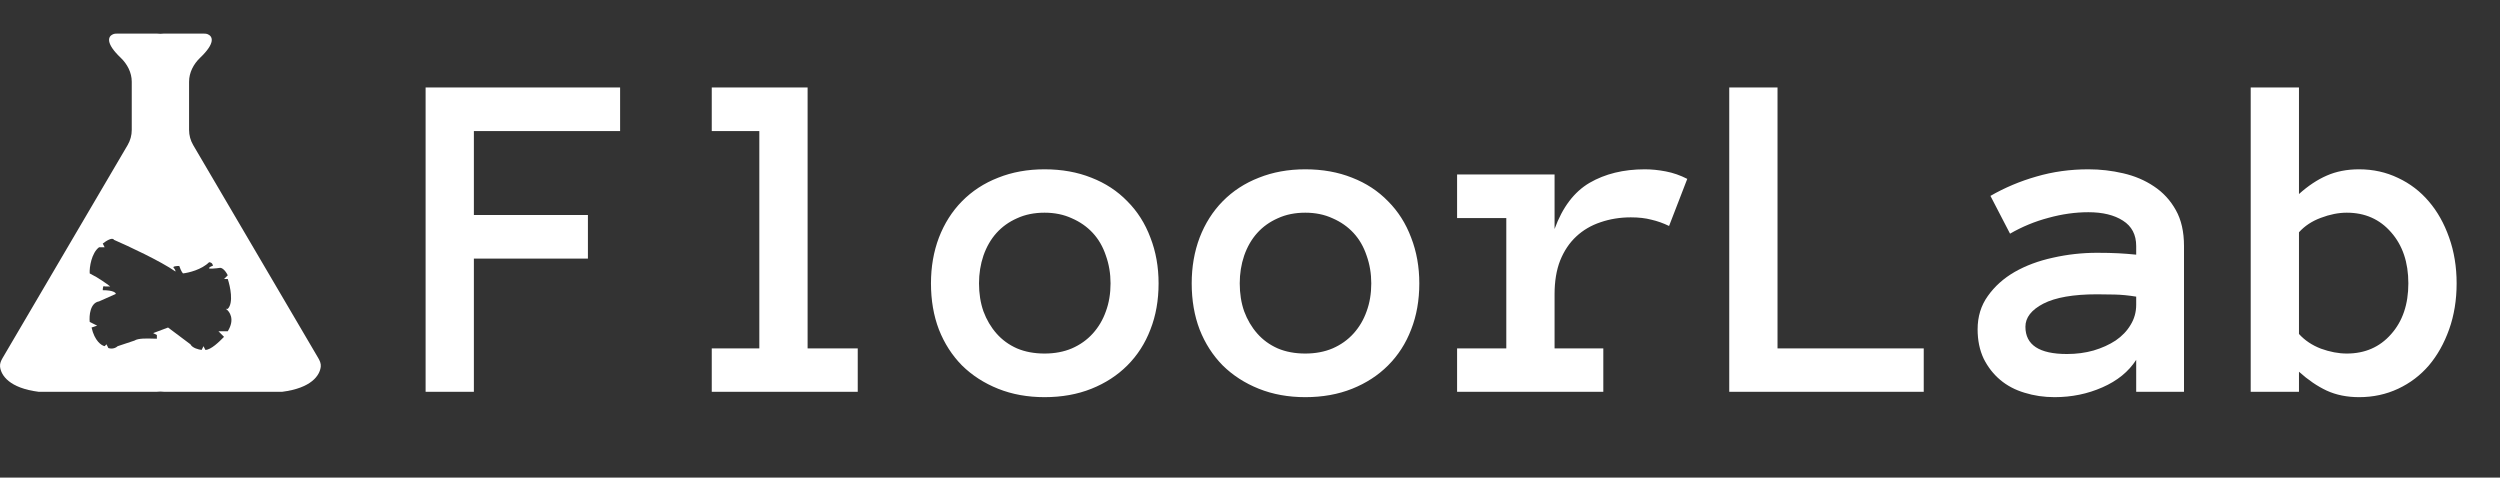
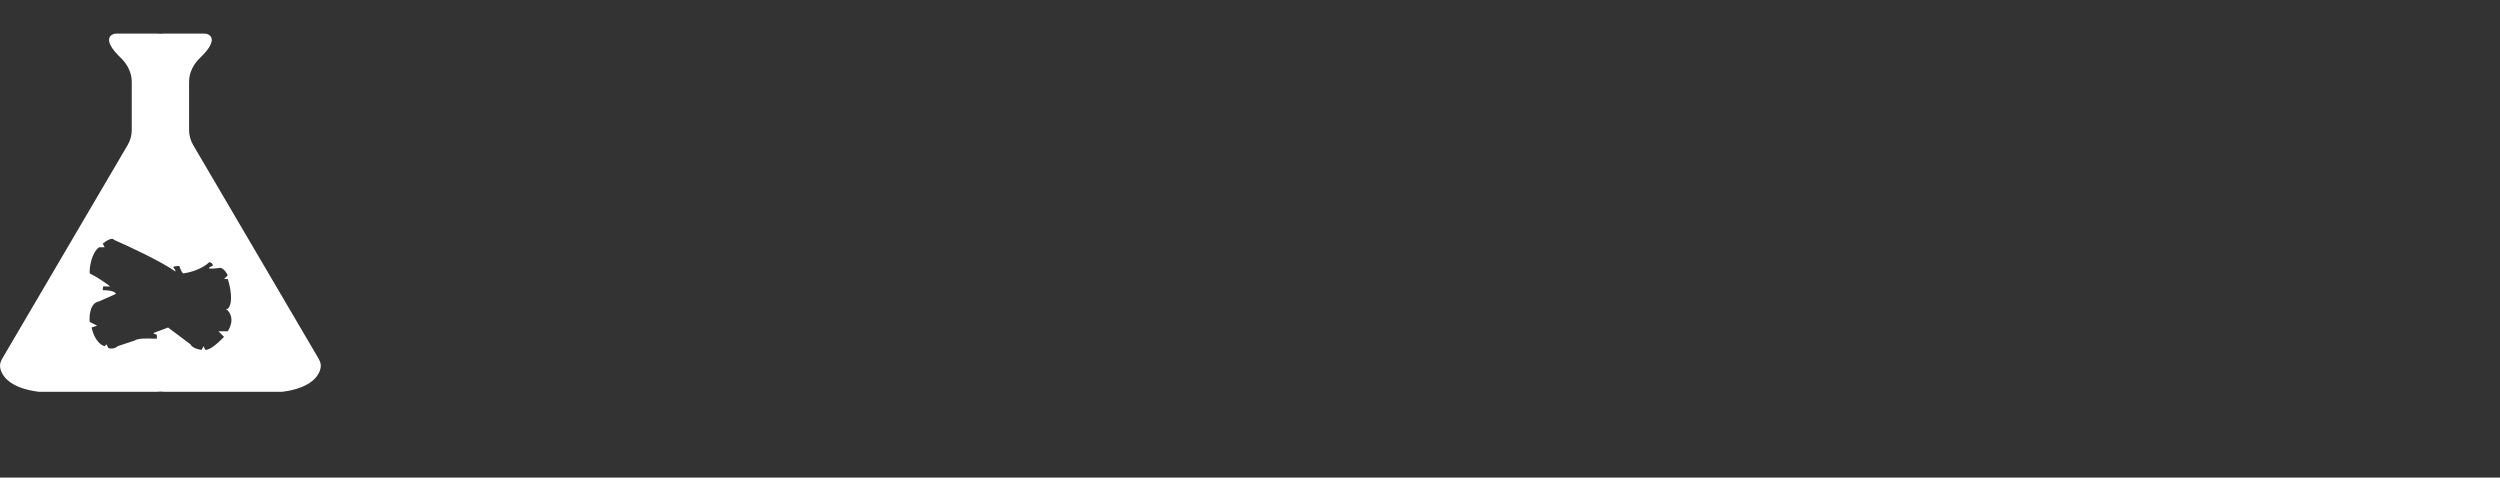
<svg xmlns="http://www.w3.org/2000/svg" width="670" height="128" viewBox="0 0 670 128" fill="none">
  <rect x="0" y="0" width="670" height="128" fill="#333333" stroke="none" />
  <path fill-rule="evenodd" clip-rule="evenodd" d="M31.581 9H41.99C42.329 9 42.662 9.021 42.99 9.062C43.318 9.021 43.651 9 43.99 9H54.398C54.849 9 55.31 9.009 55.722 9.191C57.061 9.784 57.725 11.575 53.651 15.461C51.865 17.164 50.671 19.443 50.671 21.91V34.825C50.671 36.249 51.051 37.648 51.772 38.876L85.274 95.926C85.691 96.638 86.051 97.417 85.968 98.238C85.729 100.593 83.484 103.997 75.628 105H43.99C43.651 105 43.318 104.979 42.99 104.938C42.662 104.979 42.329 105 41.99 105H10.352C2.496 103.997 0.251 100.593 0.012 98.238C-0.071 97.417 0.288 96.638 0.706 95.926L34.208 38.876C34.929 37.648 35.309 36.249 35.309 34.825V21.91C35.309 19.443 34.115 17.164 32.329 15.461C28.255 11.575 28.919 9.784 30.258 9.191C30.669 9.009 31.131 9 31.581 9ZM28.04 66.275L27.54 65.275C28.373 64.609 30.14 63.475 30.54 64.275C34.373 65.942 43.04 69.975 47.04 72.775C47.04 72.609 46.94 72.175 46.54 71.775C46.14 71.375 47.373 71.275 48.04 71.275C48.207 71.775 48.64 72.875 49.04 73.275C50.54 73.109 54.04 72.275 56.04 70.275C56.373 70.275 57.04 70.475 57.04 71.275C56.873 71.275 56.44 71.375 56.04 71.775C55.64 72.175 57.873 71.942 59.04 71.775C59.373 71.775 60.24 72.175 61.04 73.775L60.04 74.775H61.04C61.707 76.775 62.64 81.175 61.04 82.775H60.54C61.54 83.442 63.04 85.575 61.04 88.775H58.54L60.04 90.275C59.988 90.327 59.932 90.383 59.873 90.443C58.792 91.529 56.557 93.775 55.04 93.775L54.54 92.775L54.04 93.775C53.273 93.705 51.54 93.275 51.04 92.275L45.04 87.775L41.04 89.275L42.04 89.775V90.775C41.754 90.775 41.402 90.764 41.011 90.752C39.357 90.701 37.011 90.628 36.04 91.275L31.54 92.775C31.207 93.109 30.24 93.675 29.04 93.275L28.54 92.275L28.04 92.775C27.207 92.609 25.34 91.375 24.54 87.775L26.04 87.275L24.04 86.275C23.873 84.609 24.14 81.175 26.54 80.775L31.04 78.775C31.04 78.442 30.34 77.775 27.54 77.775C27.54 77.275 27.64 76.375 28.04 76.775H29.54C28.707 76.109 26.44 74.475 24.04 73.275C23.919 71.665 24.54 67.775 26.54 66.275H28.04Z" fill="white" />
-   <path d="M166.188 35.125H127V57.625H157.562V69.312H127V105H114.062V23.438H166.188V35.125ZM229.875 105H190.75V93.375H203.5V35.125H190.75V23.438H216.438V93.375H229.875V105ZM310.5 75.938C310.5 80.479 309.771 84.604 308.312 88.312C306.896 92.021 304.833 95.229 302.125 97.938C299.458 100.604 296.25 102.688 292.5 104.188C288.75 105.688 284.562 106.438 279.938 106.438C275.396 106.438 271.25 105.688 267.5 104.188C263.75 102.688 260.521 100.604 257.812 97.938C255.146 95.229 253.083 92.021 251.625 88.312C250.208 84.604 249.5 80.479 249.5 75.938C249.5 71.521 250.208 67.438 251.625 63.688C253.083 59.896 255.146 56.646 257.812 53.938C260.521 51.188 263.75 49.083 267.5 47.625C271.25 46.125 275.396 45.375 279.938 45.375C284.562 45.375 288.75 46.125 292.5 47.625C296.25 49.083 299.458 51.188 302.125 53.938C304.833 56.646 306.896 59.896 308.312 63.688C309.771 67.438 310.5 71.521 310.5 75.938ZM297.625 75.938C297.625 73.312 297.208 70.833 296.375 68.5C295.583 66.125 294.417 64.104 292.875 62.438C291.333 60.771 289.458 59.458 287.25 58.5C285.083 57.5 282.646 57 279.938 57C277.188 57 274.729 57.5 272.562 58.5C270.396 59.458 268.562 60.771 267.062 62.438C265.562 64.104 264.396 66.125 263.562 68.5C262.771 70.833 262.375 73.312 262.375 75.938C262.375 78.688 262.771 81.188 263.562 83.438C264.396 85.688 265.562 87.667 267.062 89.375C268.562 91.083 270.396 92.417 272.562 93.375C274.729 94.292 277.188 94.75 279.938 94.75C282.646 94.75 285.083 94.292 287.25 93.375C289.458 92.417 291.333 91.083 292.875 89.375C294.417 87.667 295.583 85.688 296.375 83.438C297.208 81.188 297.625 78.688 297.625 75.938ZM380.375 75.938C380.375 80.479 379.646 84.604 378.188 88.312C376.771 92.021 374.708 95.229 372 97.938C369.333 100.604 366.125 102.688 362.375 104.188C358.625 105.688 354.438 106.438 349.812 106.438C345.271 106.438 341.125 105.688 337.375 104.188C333.625 102.688 330.396 100.604 327.688 97.938C325.021 95.229 322.958 92.021 321.5 88.312C320.083 84.604 319.375 80.479 319.375 75.938C319.375 71.521 320.083 67.438 321.5 63.688C322.958 59.896 325.021 56.646 327.688 53.938C330.396 51.188 333.625 49.083 337.375 47.625C341.125 46.125 345.271 45.375 349.812 45.375C354.438 45.375 358.625 46.125 362.375 47.625C366.125 49.083 369.333 51.188 372 53.938C374.708 56.646 376.771 59.896 378.188 63.688C379.646 67.438 380.375 71.521 380.375 75.938ZM367.5 75.938C367.5 73.312 367.083 70.833 366.25 68.5C365.458 66.125 364.292 64.104 362.75 62.438C361.208 60.771 359.333 59.458 357.125 58.5C354.958 57.5 352.521 57 349.812 57C347.062 57 344.604 57.5 342.438 58.5C340.271 59.458 338.438 60.771 336.938 62.438C335.438 64.104 334.271 66.125 333.438 68.5C332.646 70.833 332.25 73.312 332.25 75.938C332.25 78.688 332.646 81.188 333.438 83.438C334.271 85.688 335.438 87.667 336.938 89.375C338.438 91.083 340.271 92.417 342.438 93.375C344.604 94.292 347.062 94.75 349.812 94.75C352.521 94.75 354.958 94.292 357.125 93.375C359.333 92.417 361.208 91.083 362.75 89.375C364.292 87.667 365.458 85.688 366.25 83.438C367.083 81.188 367.5 78.688 367.5 75.938ZM447.312 60.562C445.771 59.812 444.188 59.25 442.562 58.875C440.979 58.458 439.146 58.25 437.062 58.25C434.188 58.25 431.479 58.688 428.938 59.562C426.438 60.396 424.271 61.667 422.438 63.375C420.604 65.083 419.167 67.229 418.125 69.812C417.125 72.354 416.625 75.375 416.625 78.875V93.375H429.688V105H390.5V93.375H403.688V58.438H390.5V46.75H416.625V61.375C418.75 55.542 421.875 51.417 426 49C430.167 46.583 435.104 45.375 440.812 45.375C442.604 45.375 444.479 45.562 446.438 45.938C448.396 46.312 450.312 46.979 452.188 47.938L447.312 60.562ZM515.562 105H463.438V23.438H476.375V93.375H515.562V105ZM530 88.25C530 84.833 530.917 81.854 532.75 79.312C534.583 76.729 536.979 74.583 539.938 72.875C542.938 71.167 546.354 69.896 550.188 69.062C554.062 68.188 558 67.75 562 67.75C564.208 67.75 566.104 67.792 567.688 67.875C569.271 67.958 570.875 68.083 572.5 68.25V65.938C572.5 62.896 571.312 60.625 568.938 59.125C566.604 57.625 563.521 56.875 559.688 56.875C556.188 56.875 552.625 57.375 549 58.375C545.375 59.333 541.938 60.75 538.688 62.625L533.438 52.5C537.271 50.292 541.375 48.562 545.75 47.312C550.167 46.021 554.812 45.375 559.688 45.375C562.854 45.375 565.958 45.729 569 46.438C572.083 47.146 574.833 48.312 577.25 49.938C579.708 51.562 581.667 53.688 583.125 56.312C584.583 58.896 585.312 62.104 585.312 65.938V105H572.5V96.438C570.458 99.604 567.438 102.062 563.438 103.812C559.479 105.562 555.208 106.438 550.625 106.438C547.792 106.438 545.104 106.042 542.562 105.25C540.062 104.5 537.896 103.354 536.062 101.812C534.229 100.271 532.75 98.375 531.625 96.125C530.542 93.833 530 91.208 530 88.25ZM553.938 94.875C556.479 94.875 558.854 94.562 561.062 93.938C563.312 93.271 565.292 92.375 567 91.25C568.708 90.083 570.042 88.688 571 87.062C572 85.438 572.5 83.646 572.5 81.688V79.5C570.458 79.167 568.542 78.979 566.75 78.938C564.958 78.896 563.375 78.875 562 78.875C555.667 78.875 550.875 79.708 547.625 81.375C544.417 83.042 542.812 85.104 542.812 87.562C542.812 92.438 546.521 94.875 553.938 94.875ZM603.188 23.438H616.125V52C618.583 49.792 621.062 48.146 623.562 47.062C626.104 45.938 629 45.375 632.25 45.375C636 45.375 639.479 46.146 642.688 47.688C645.896 49.188 648.646 51.292 650.938 54C653.229 56.667 655.042 59.896 656.375 63.688C657.708 67.438 658.375 71.521 658.375 75.938C658.375 80.396 657.708 84.5 656.375 88.25C655.042 92 653.229 95.229 650.938 97.938C648.646 100.604 645.896 102.688 642.688 104.188C639.479 105.688 636 106.438 632.25 106.438C629 106.438 626.104 105.854 623.562 104.688C621.062 103.521 618.583 101.833 616.125 99.625V105H603.188V23.438ZM616.125 89.5C617.667 91.208 619.625 92.521 622 93.438C624.417 94.312 626.729 94.75 628.938 94.75C633.812 94.75 637.771 93.021 640.812 89.562C643.896 86.104 645.438 81.562 645.438 75.938C645.438 70.312 643.896 65.75 640.812 62.25C637.771 58.75 633.812 57 628.938 57C626.729 57 624.417 57.458 622 58.375C619.625 59.25 617.667 60.542 616.125 62.25V89.5Z" fill="white" />
</svg>